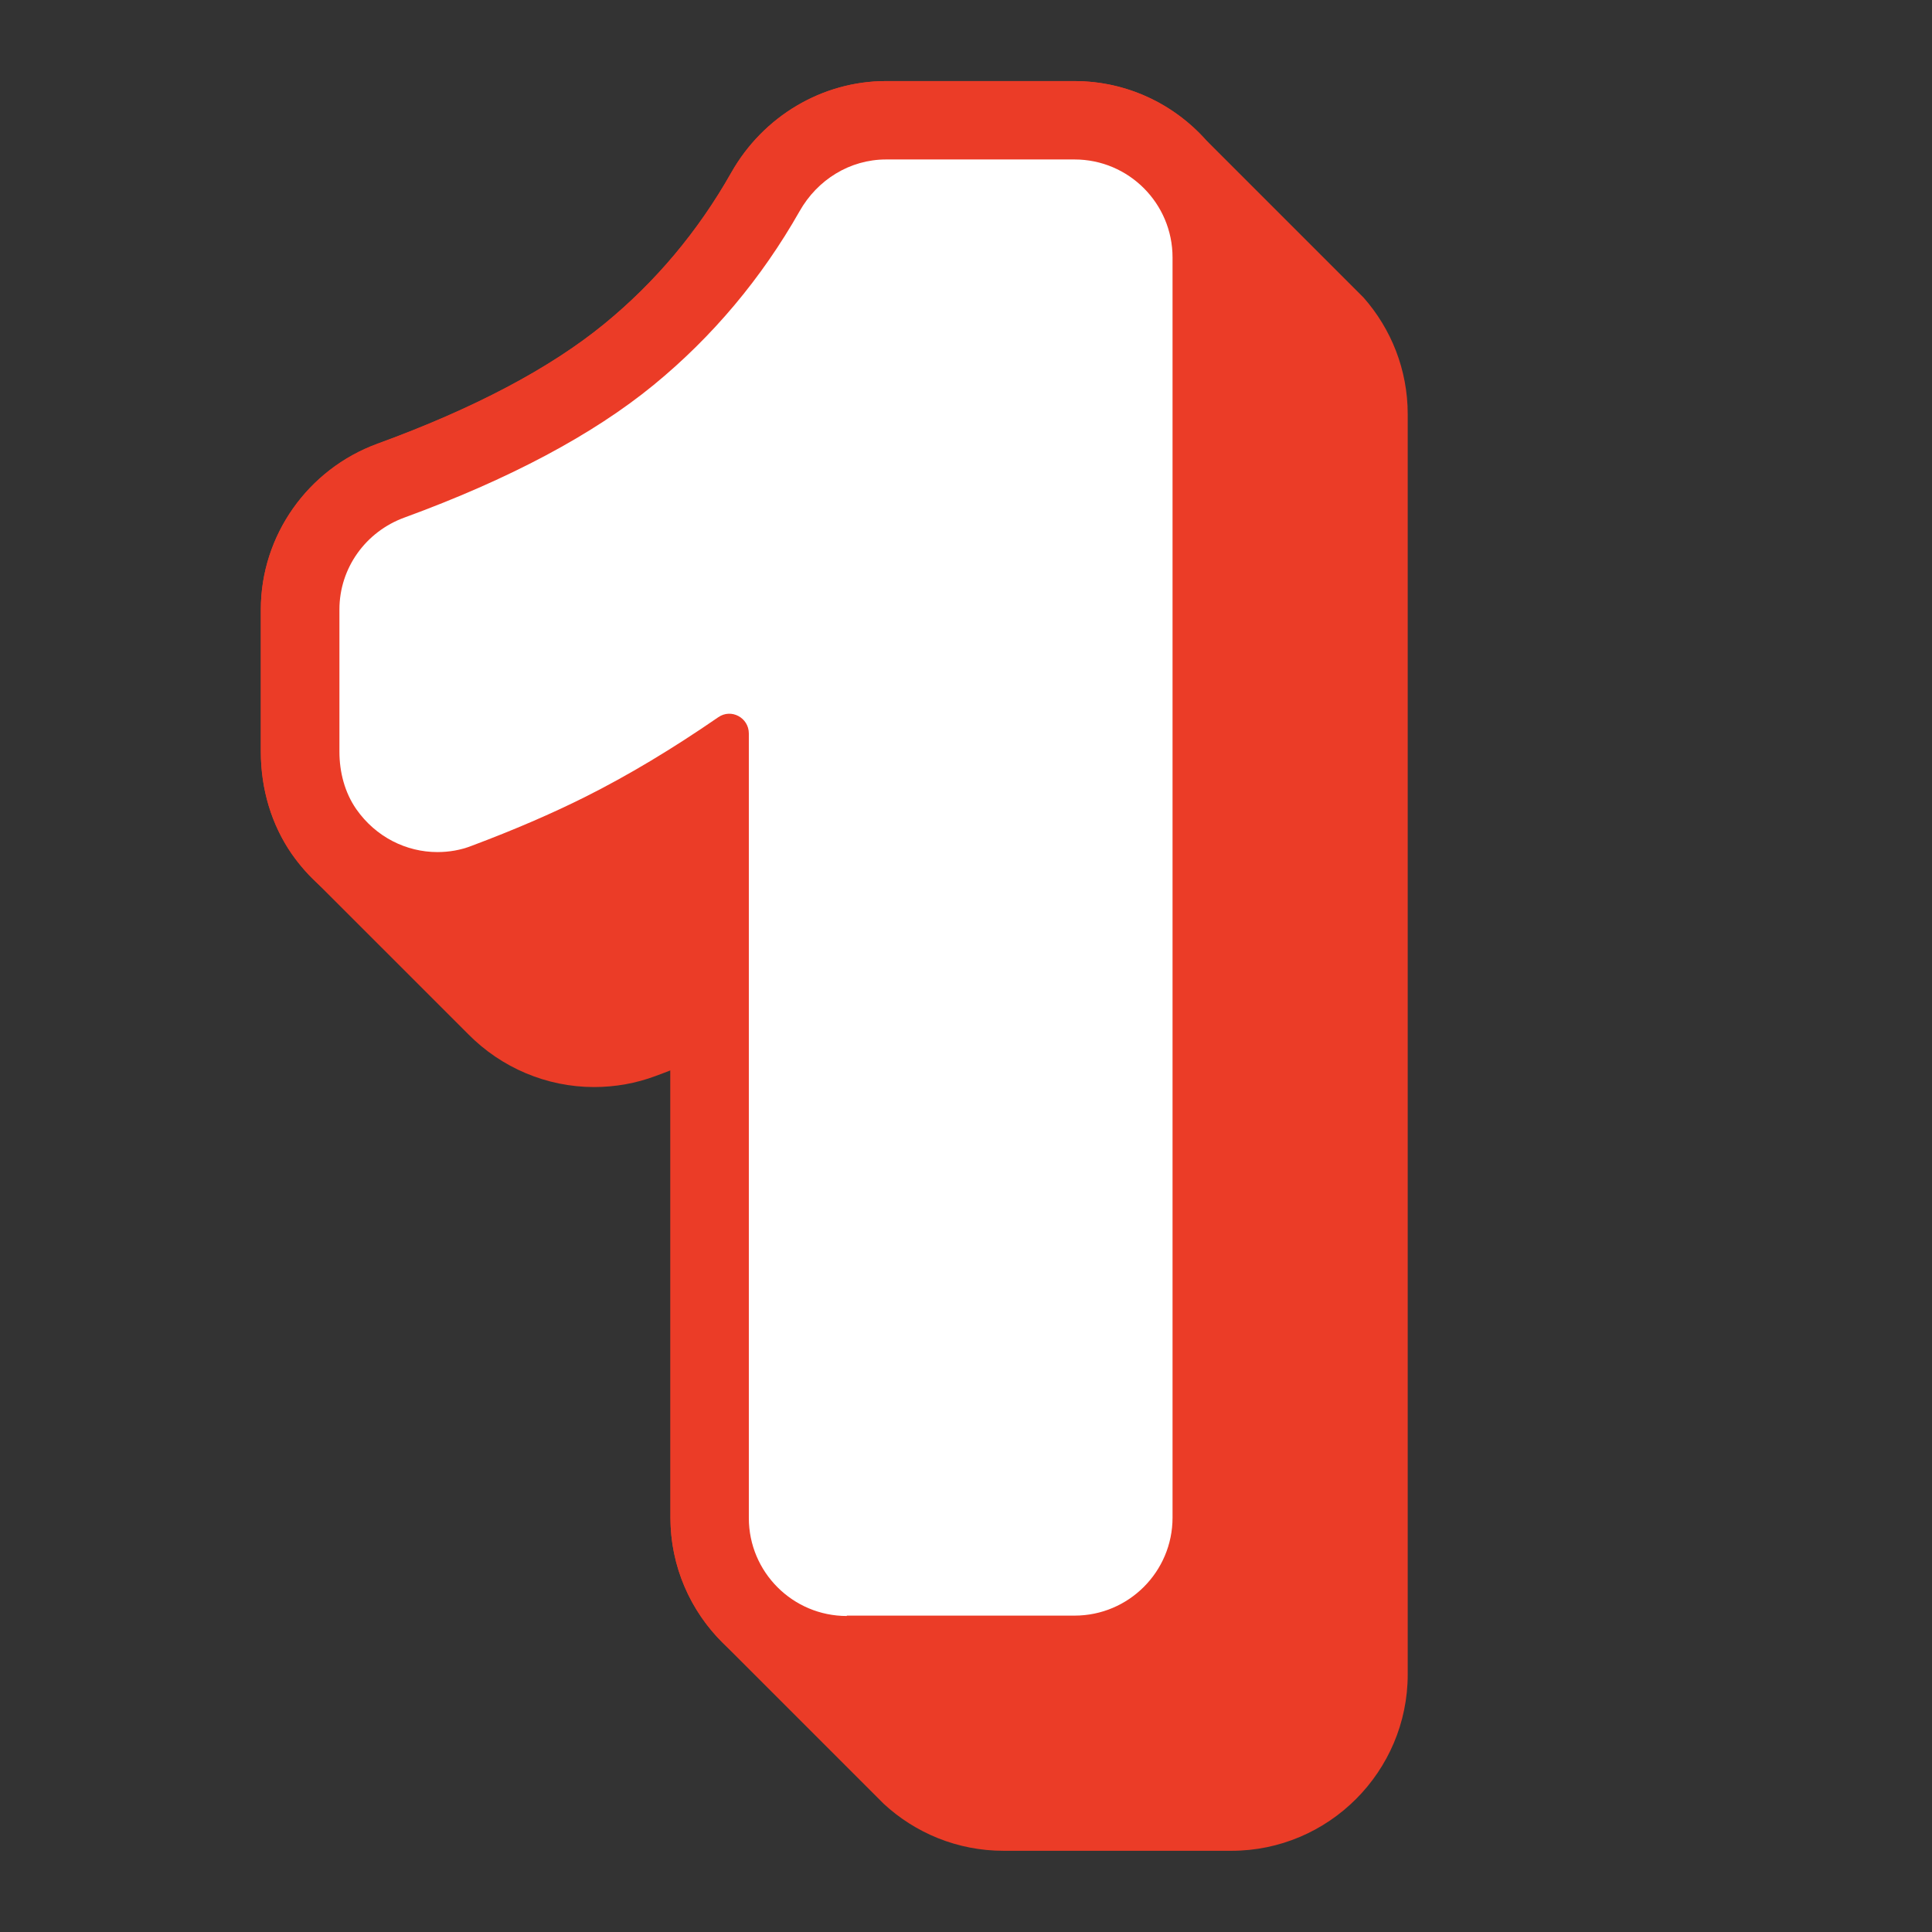
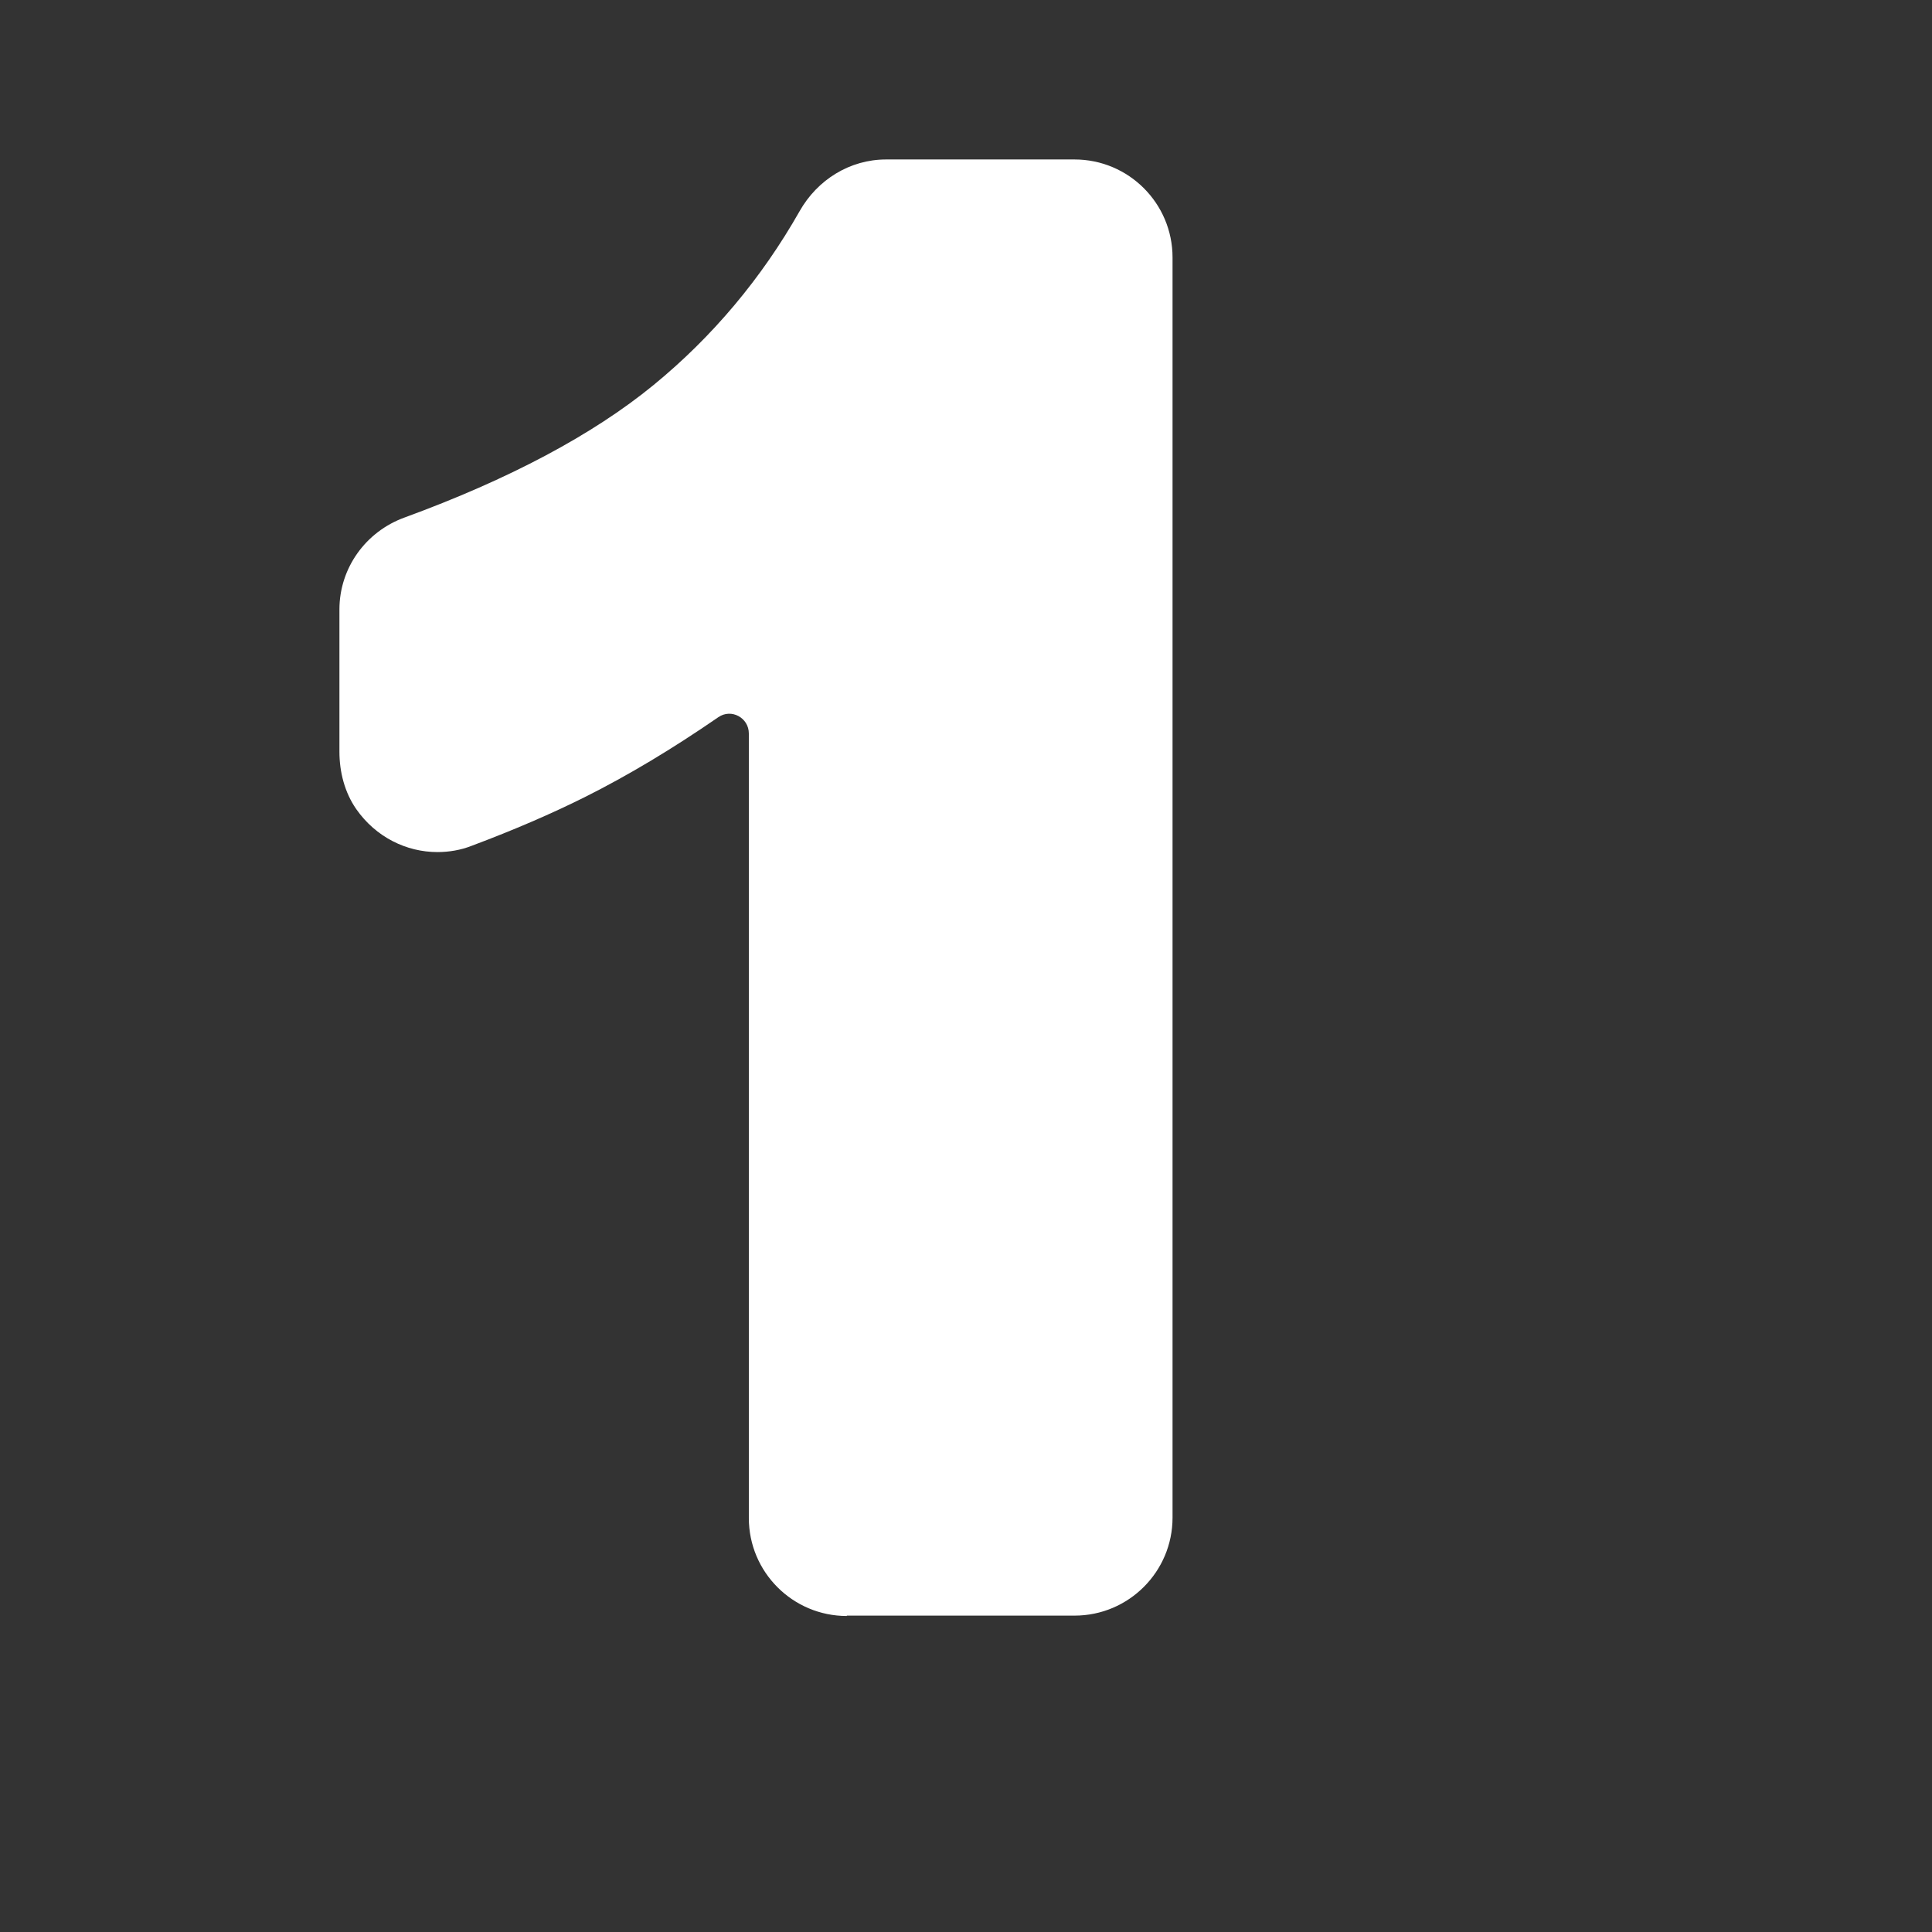
<svg xmlns="http://www.w3.org/2000/svg" width="500" zoomAndPan="magnify" viewBox="0 0 375 375" height="500" preserveAspectRatio="xMidYMid meet" version="1.2">
  <rect x="0" y="0" width="375" height="375" fill="#333333" stroke="none" />
  <defs>
    <clipPath id="85278977e2">
-       <path d="M 50 15.738 L 274 15.738 L 274 359.238 L 50 359.238 Z M 50 15.738 " />
-     </clipPath>
+       </clipPath>
    <clipPath id="def8c4f014">
-       <path d="M 50 15.738 L 243 15.738 L 243 329 L 50 329 Z M 50 15.738 " />
-     </clipPath>
+       </clipPath>
  </defs>
  <g id="b7262ffe51">
    <g clip-rule="nonzero" clip-path="url(#85278977e2)">
      <path style=" stroke:none;fill-rule:nonzero;fill:#eb3c27;fill-opacity:1;" d="M 273.238 80.406 L 273.238 325 C 273.238 343.871 257.871 359.238 239.004 359.238 L 194.801 359.238 C 185.824 359.238 177.645 355.777 171.52 350.109 L 140.516 319.105 C 134.125 312.867 130.133 304.195 130.133 294.57 L 130.133 207.762 C 129.219 208.105 128.27 208.484 127.316 208.828 C 123.477 210.273 119.441 210.996 115.297 210.996 C 106.09 210.996 97.305 207.23 90.914 200.762 L 59.949 169.801 C 58.77 168.543 57.668 167.176 56.641 165.73 C 52.723 160.098 50.629 153.215 50.629 145.91 L 50.629 118.254 C 50.629 103.988 59.719 91.059 73.262 86.113 C 91.941 79.301 106.738 71.504 117.273 62.906 C 127.242 54.766 135.535 44.875 141.961 33.504 C 148.164 22.547 159.652 15.738 171.977 15.738 L 208.57 15.738 C 218.727 15.738 227.855 20.188 234.133 27.227 L 261.75 54.844 L 264.566 57.656 L 264.68 57.773 C 270.004 63.82 273.238 71.73 273.238 80.406 Z M 273.238 80.406 " />
    </g>
    <g clip-rule="nonzero" clip-path="url(#def8c4f014)">
-       <path style=" stroke:none;fill-rule:nonzero;fill:#eb3c27;fill-opacity:1;" d="M 164.367 328.805 C 145.5 328.805 130.133 313.438 130.133 294.57 L 130.133 163.027 C 126.859 164.891 123.59 166.641 120.355 168.277 C 113.469 171.738 105.559 175.164 96.887 178.395 C 93.043 179.84 88.973 180.562 84.863 180.562 C 73.645 180.562 63.066 175.012 56.602 165.73 C 52.723 160.098 50.629 153.215 50.629 145.91 L 50.629 118.293 C 50.629 103.988 59.719 91.094 73.262 86.148 C 91.941 79.34 106.738 71.504 117.238 62.906 C 127.203 54.766 135.496 44.875 141.926 33.504 C 148.125 22.547 159.613 15.738 171.938 15.738 L 208.531 15.738 C 227.398 15.738 242.77 31.105 242.77 49.973 L 242.77 294.57 C 242.77 313.438 227.398 328.805 208.531 328.805 L 164.328 328.805 Z M 164.367 328.805 " />
-     </g>
+       </g>
    <path style=" stroke:none;fill-rule:nonzero;fill:#ffffff;fill-opacity:1;" d="M 164.367 313.59 L 208.57 313.59 C 219.07 313.59 227.59 305.07 227.59 294.57 L 227.59 49.973 C 227.59 39.473 219.07 30.953 208.57 30.953 L 171.977 30.953 C 164.977 30.953 158.66 34.871 155.199 40.996 C 147.82 54.004 138.312 65.34 126.898 74.699 C 115.066 84.398 98.789 93.035 78.512 100.453 C 70.98 103.191 65.883 110.266 65.883 118.293 L 65.883 145.91 C 65.883 149.867 66.91 153.824 69.152 157.055 C 72.957 162.496 78.891 165.387 84.902 165.387 C 87.148 165.387 89.43 165.008 91.559 164.168 C 99.777 161.09 107.156 157.895 113.547 154.699 C 121.914 150.512 130.59 145.301 139.414 139.215 C 141.926 137.465 145.348 139.293 145.348 142.371 L 145.348 294.645 C 145.348 305.145 153.867 313.664 164.367 313.664 Z M 164.367 313.59 " />
  </g>
</svg>